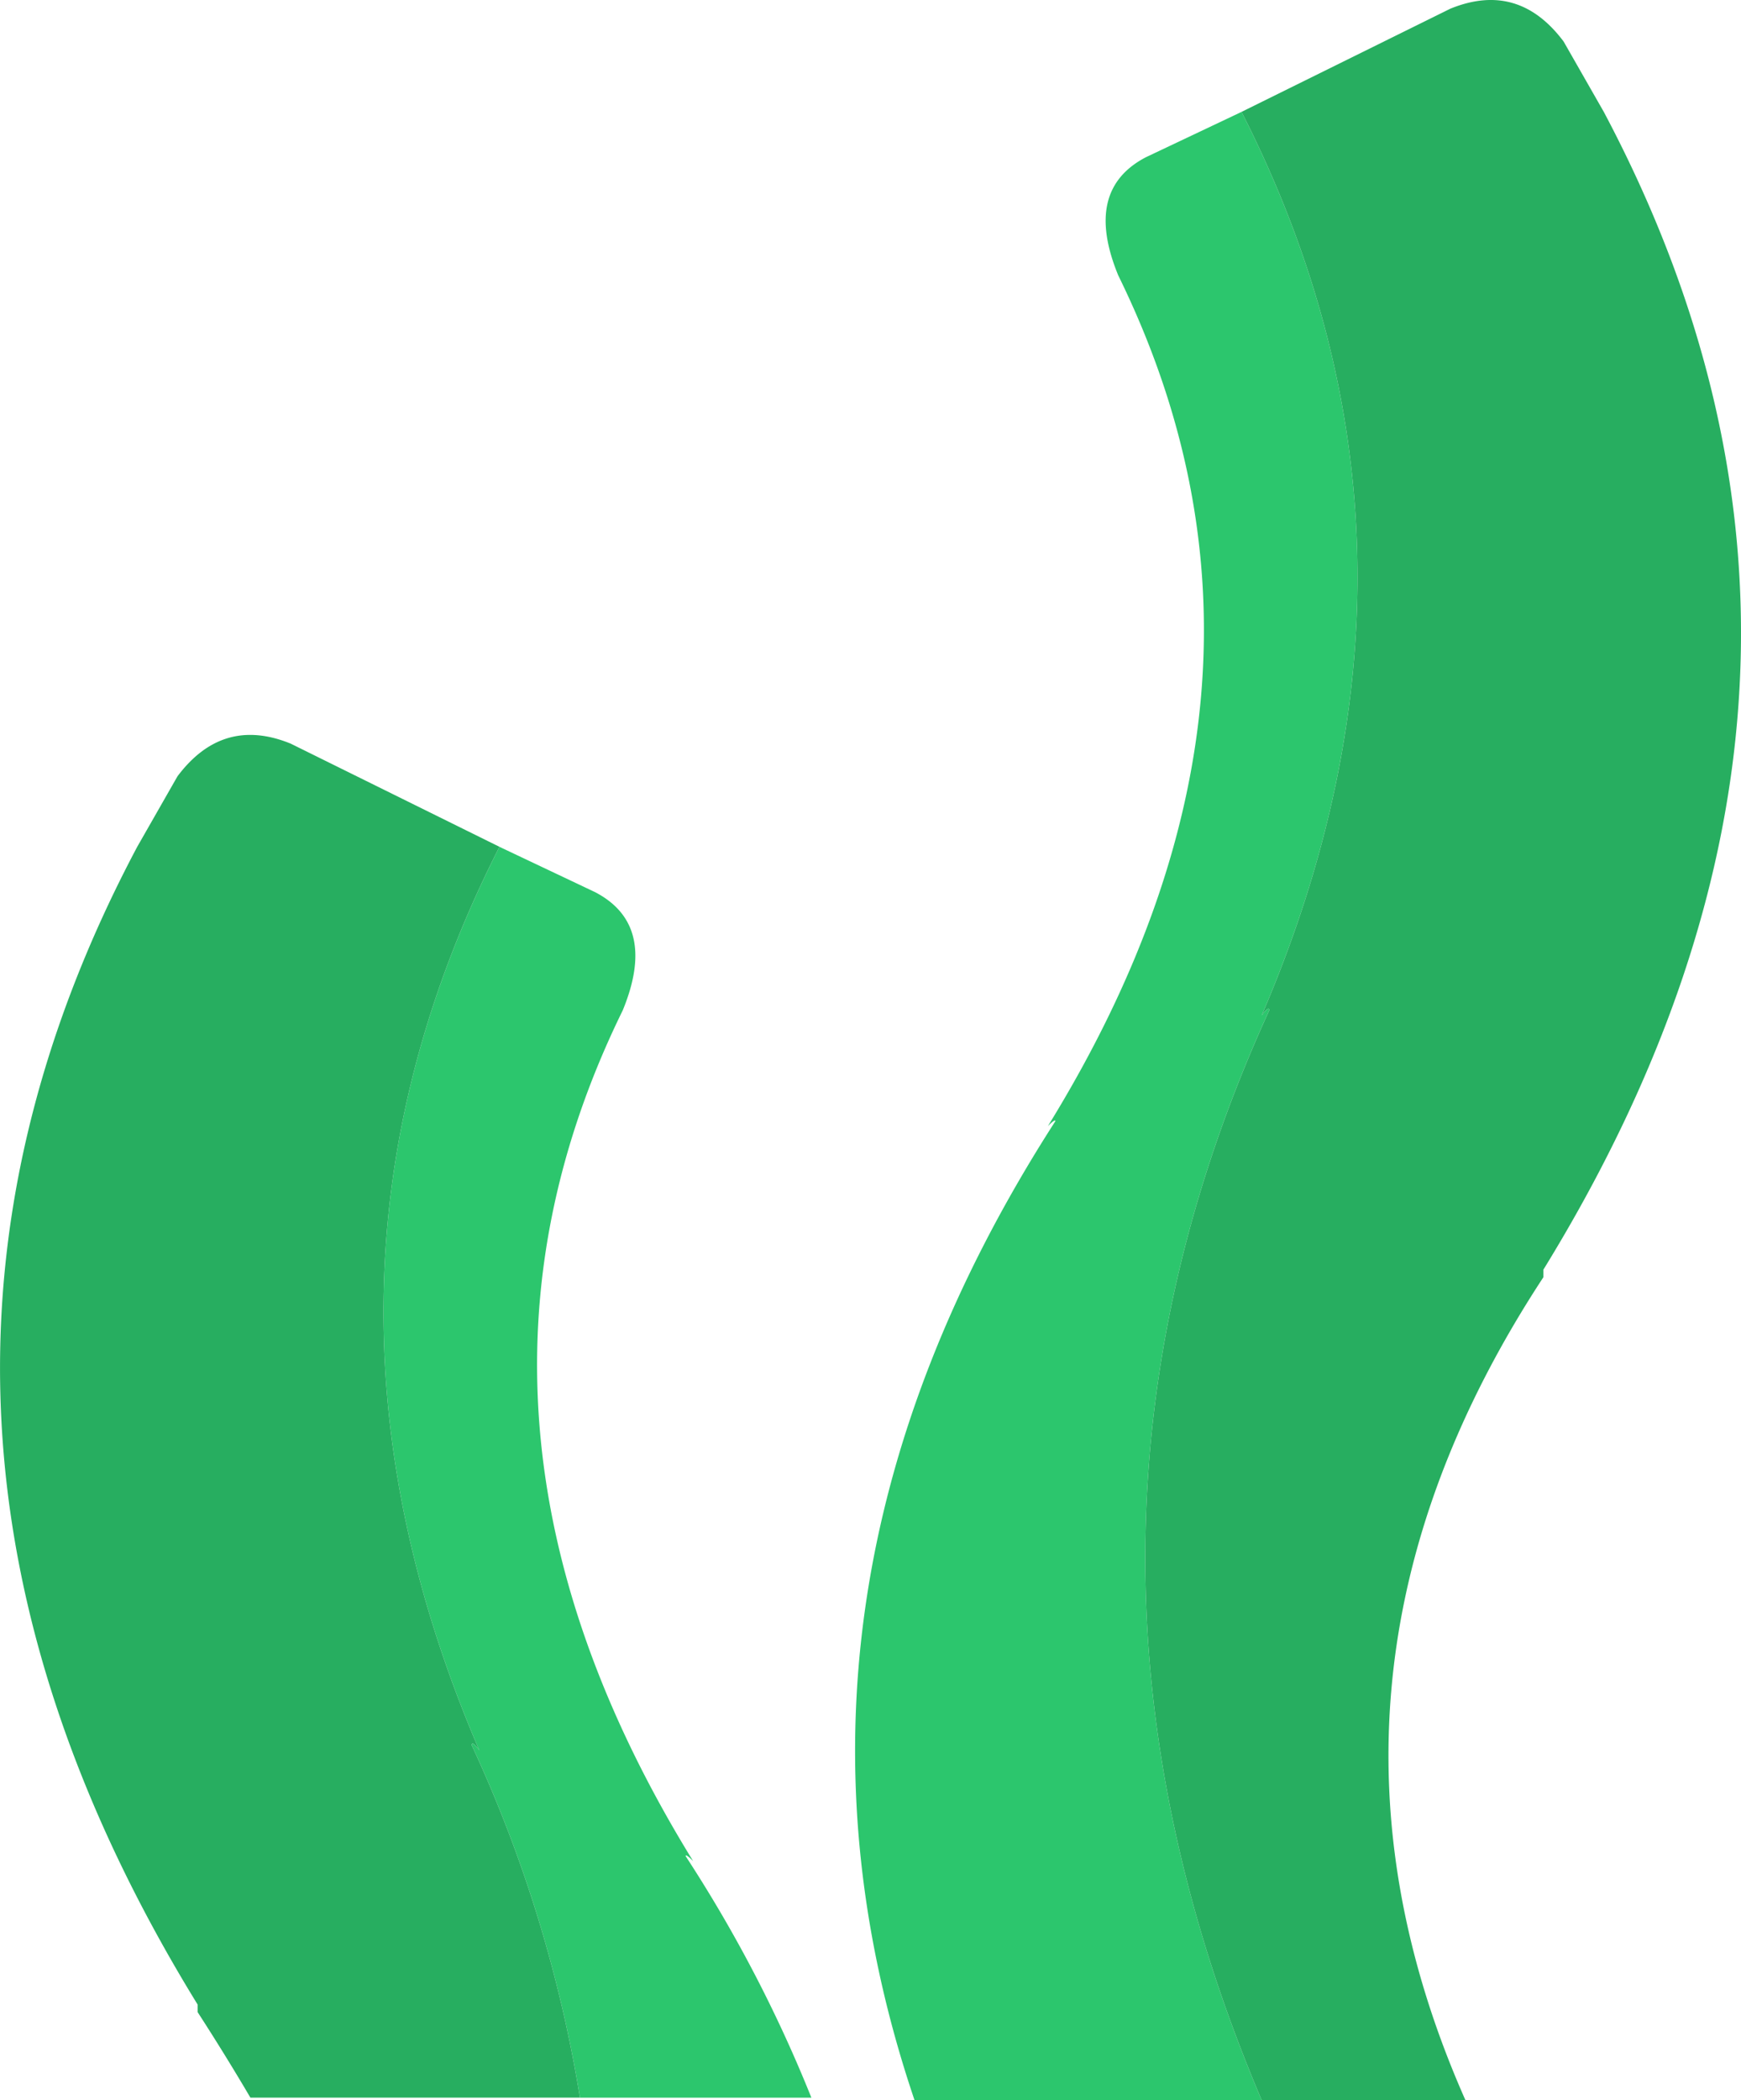
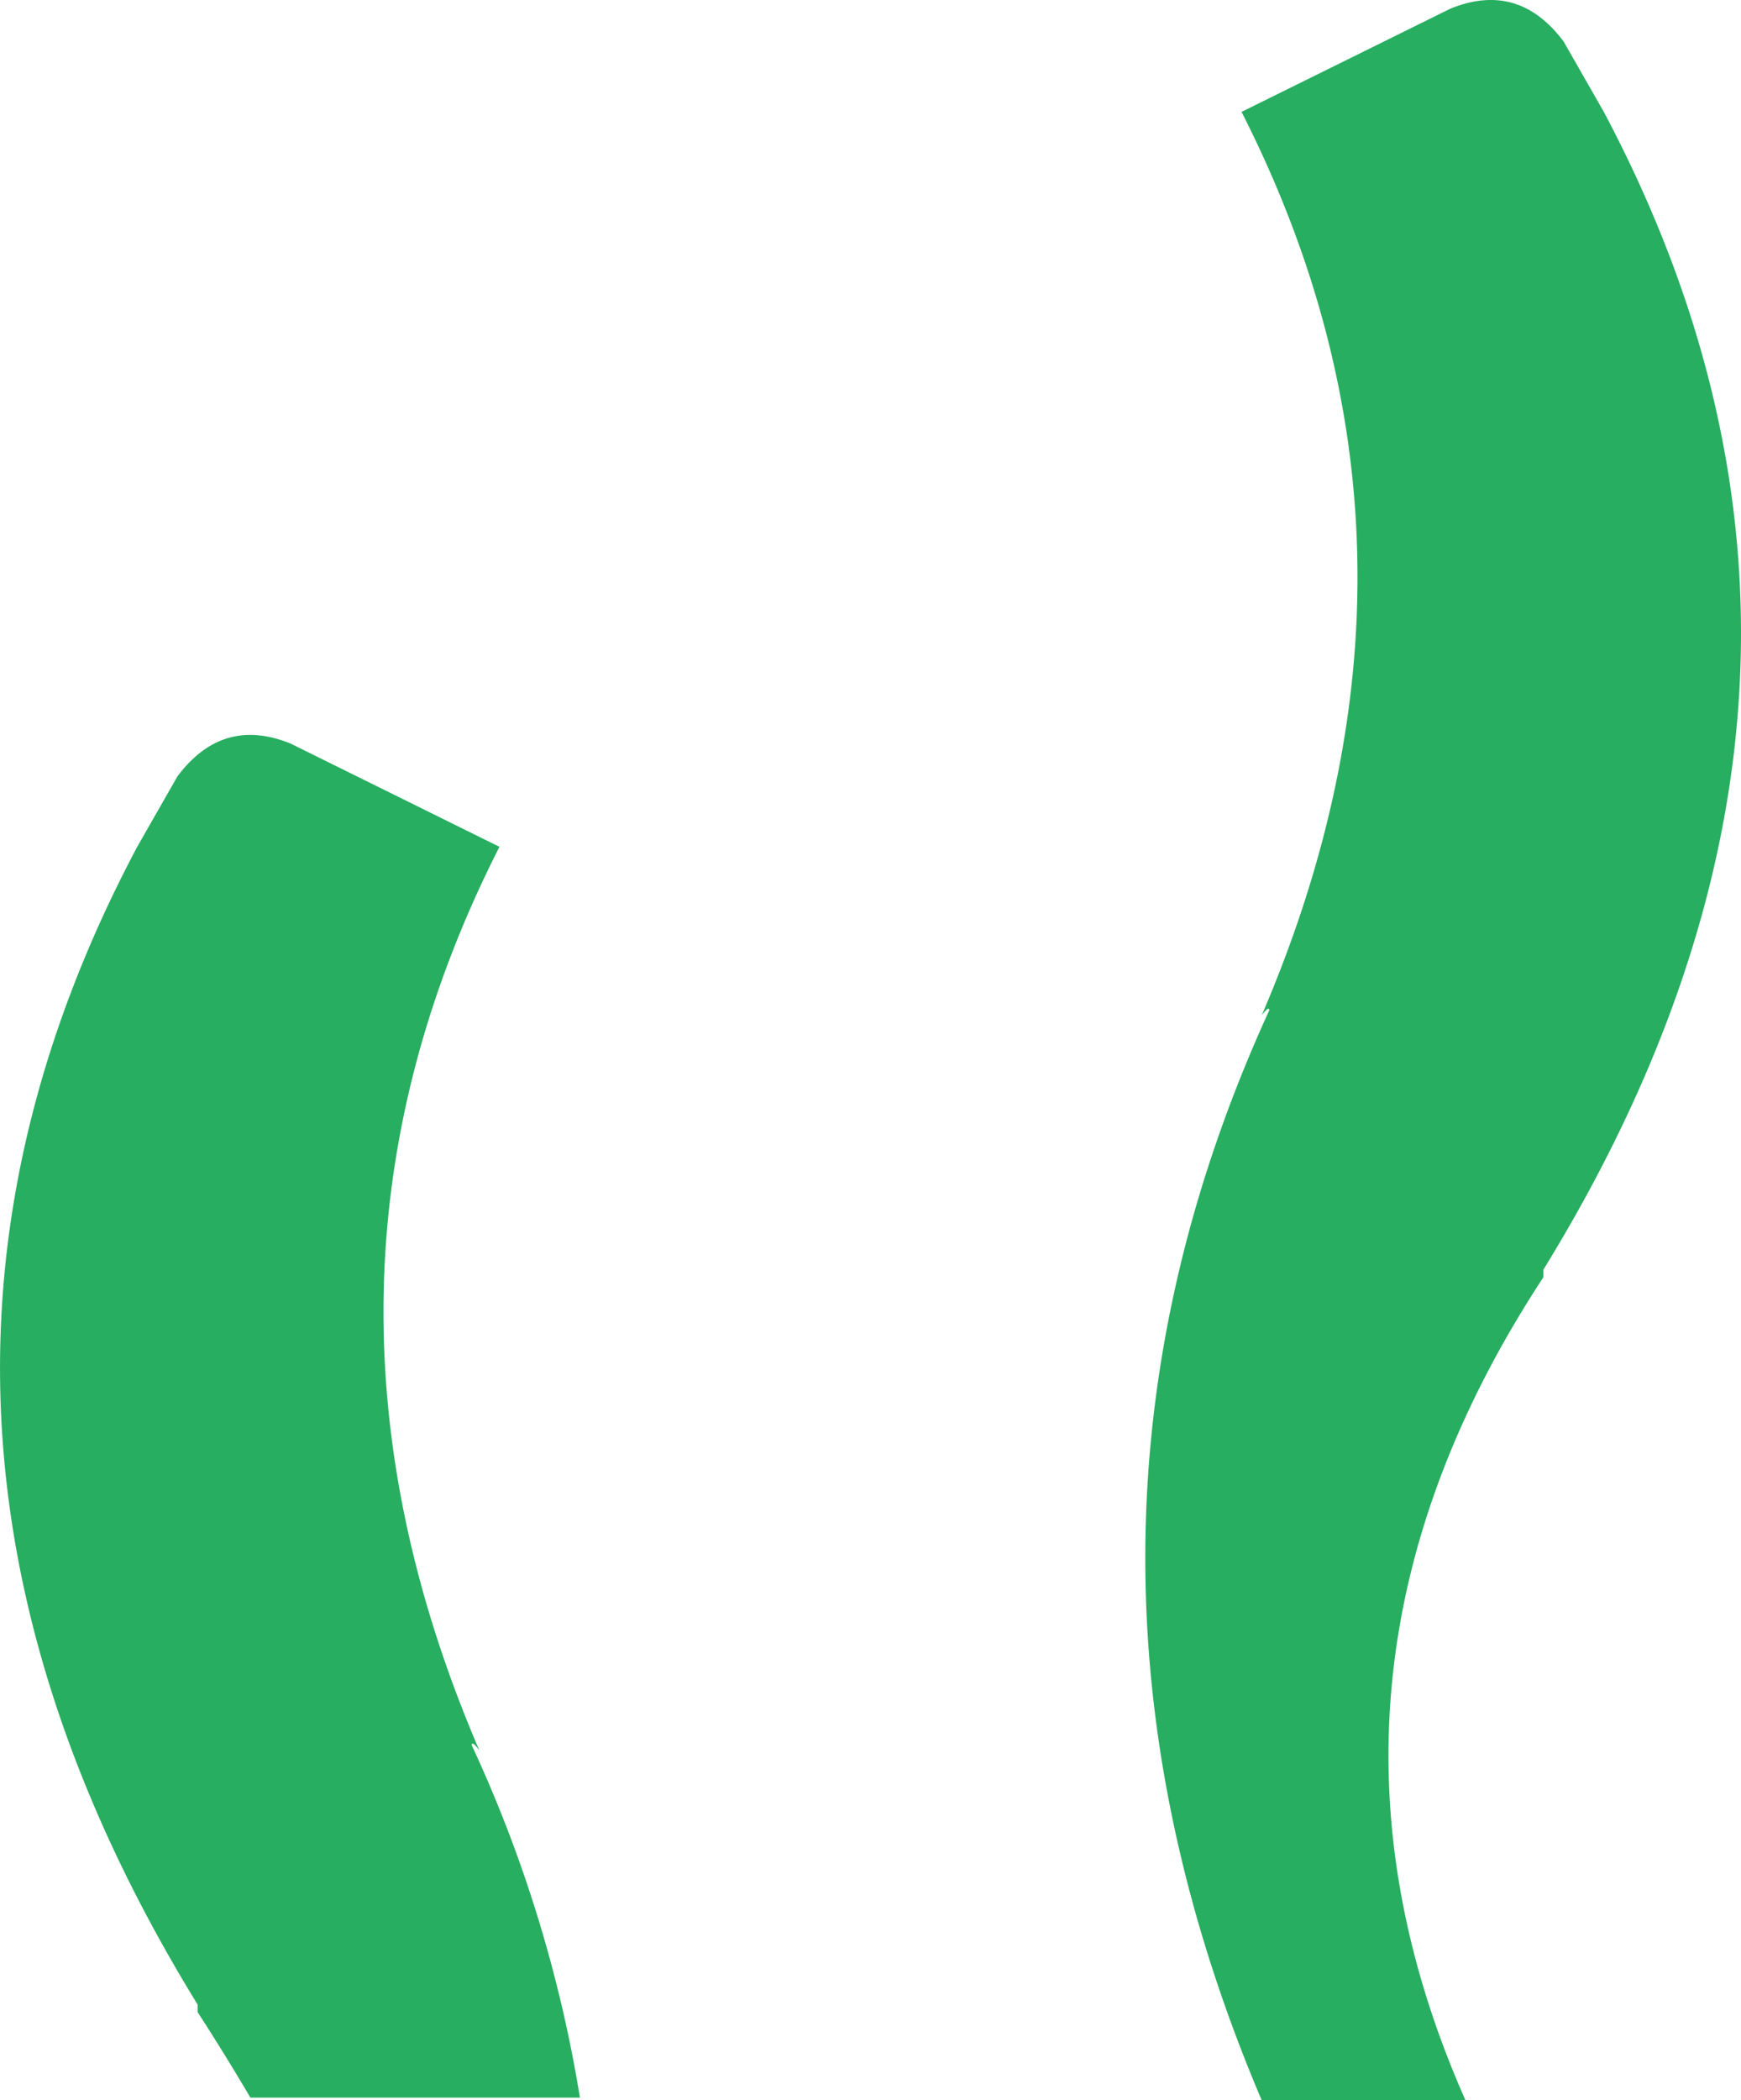
<svg xmlns="http://www.w3.org/2000/svg" width="220.919" height="266.363" viewBox="0 0 220.919 266.363">
  <defs>
    <style>.a{fill:#2cc66d;}.b{fill:#27ae60;}</style>
  </defs>
  <g transform="translate(-1199.023 -150.277)">
    <g transform="translate(1199.023 150.277)">
-       <path class="a" d="M1315.524,152.5l-12.129,5.746q-7.98,4.15-3.512,15,25.536,52.031-8.937,107.891.957-.957.958-.638-39.262,60.968-17.876,124.171h44.051q-30.005-70.544.958-138.216,0-.638-.958.638,25.536-59.372-2.554-114.594M1237,266.456q4.469-10.853-3.512-15l-12.13-5.746q-28.089,55.222-2.553,114.594-.957-1.277-.958-.638a171.261,171.261,0,0,1,13.726,44.689h29.367a176.035,176.035,0,0,0-15.96-30.644q0-.319.958.638Q1211.464,318.487,1237,266.456Z" transform="translate(-1157.982 -138.309)" />
      <path class="b" d="M1397.423,155.53q-5.746-7.661-14.364-4.15l-26.494,13.087q28.09,55.222,2.554,114.594.957-1.277.958-.638-30.962,67.671-.958,138.216h25.856q-23.621-53.307,9.895-104.38V311.3q45.966-74.694,7.662-146.834l-5.107-8.938m-175.882,93.208-5.107,8.938q-38.3,72.14,7.661,146.834v.958q3.511,5.426,6.7,10.853h41.816a171.261,171.261,0,0,0-13.726-44.689q0-.638.958.638Q1234.31,312.9,1262.4,257.676l-26.494-13.087Q1227.287,241.077,1221.542,248.738Z" transform="translate(-1199.023 -150.277)" />
    </g>
  </g>
</svg>